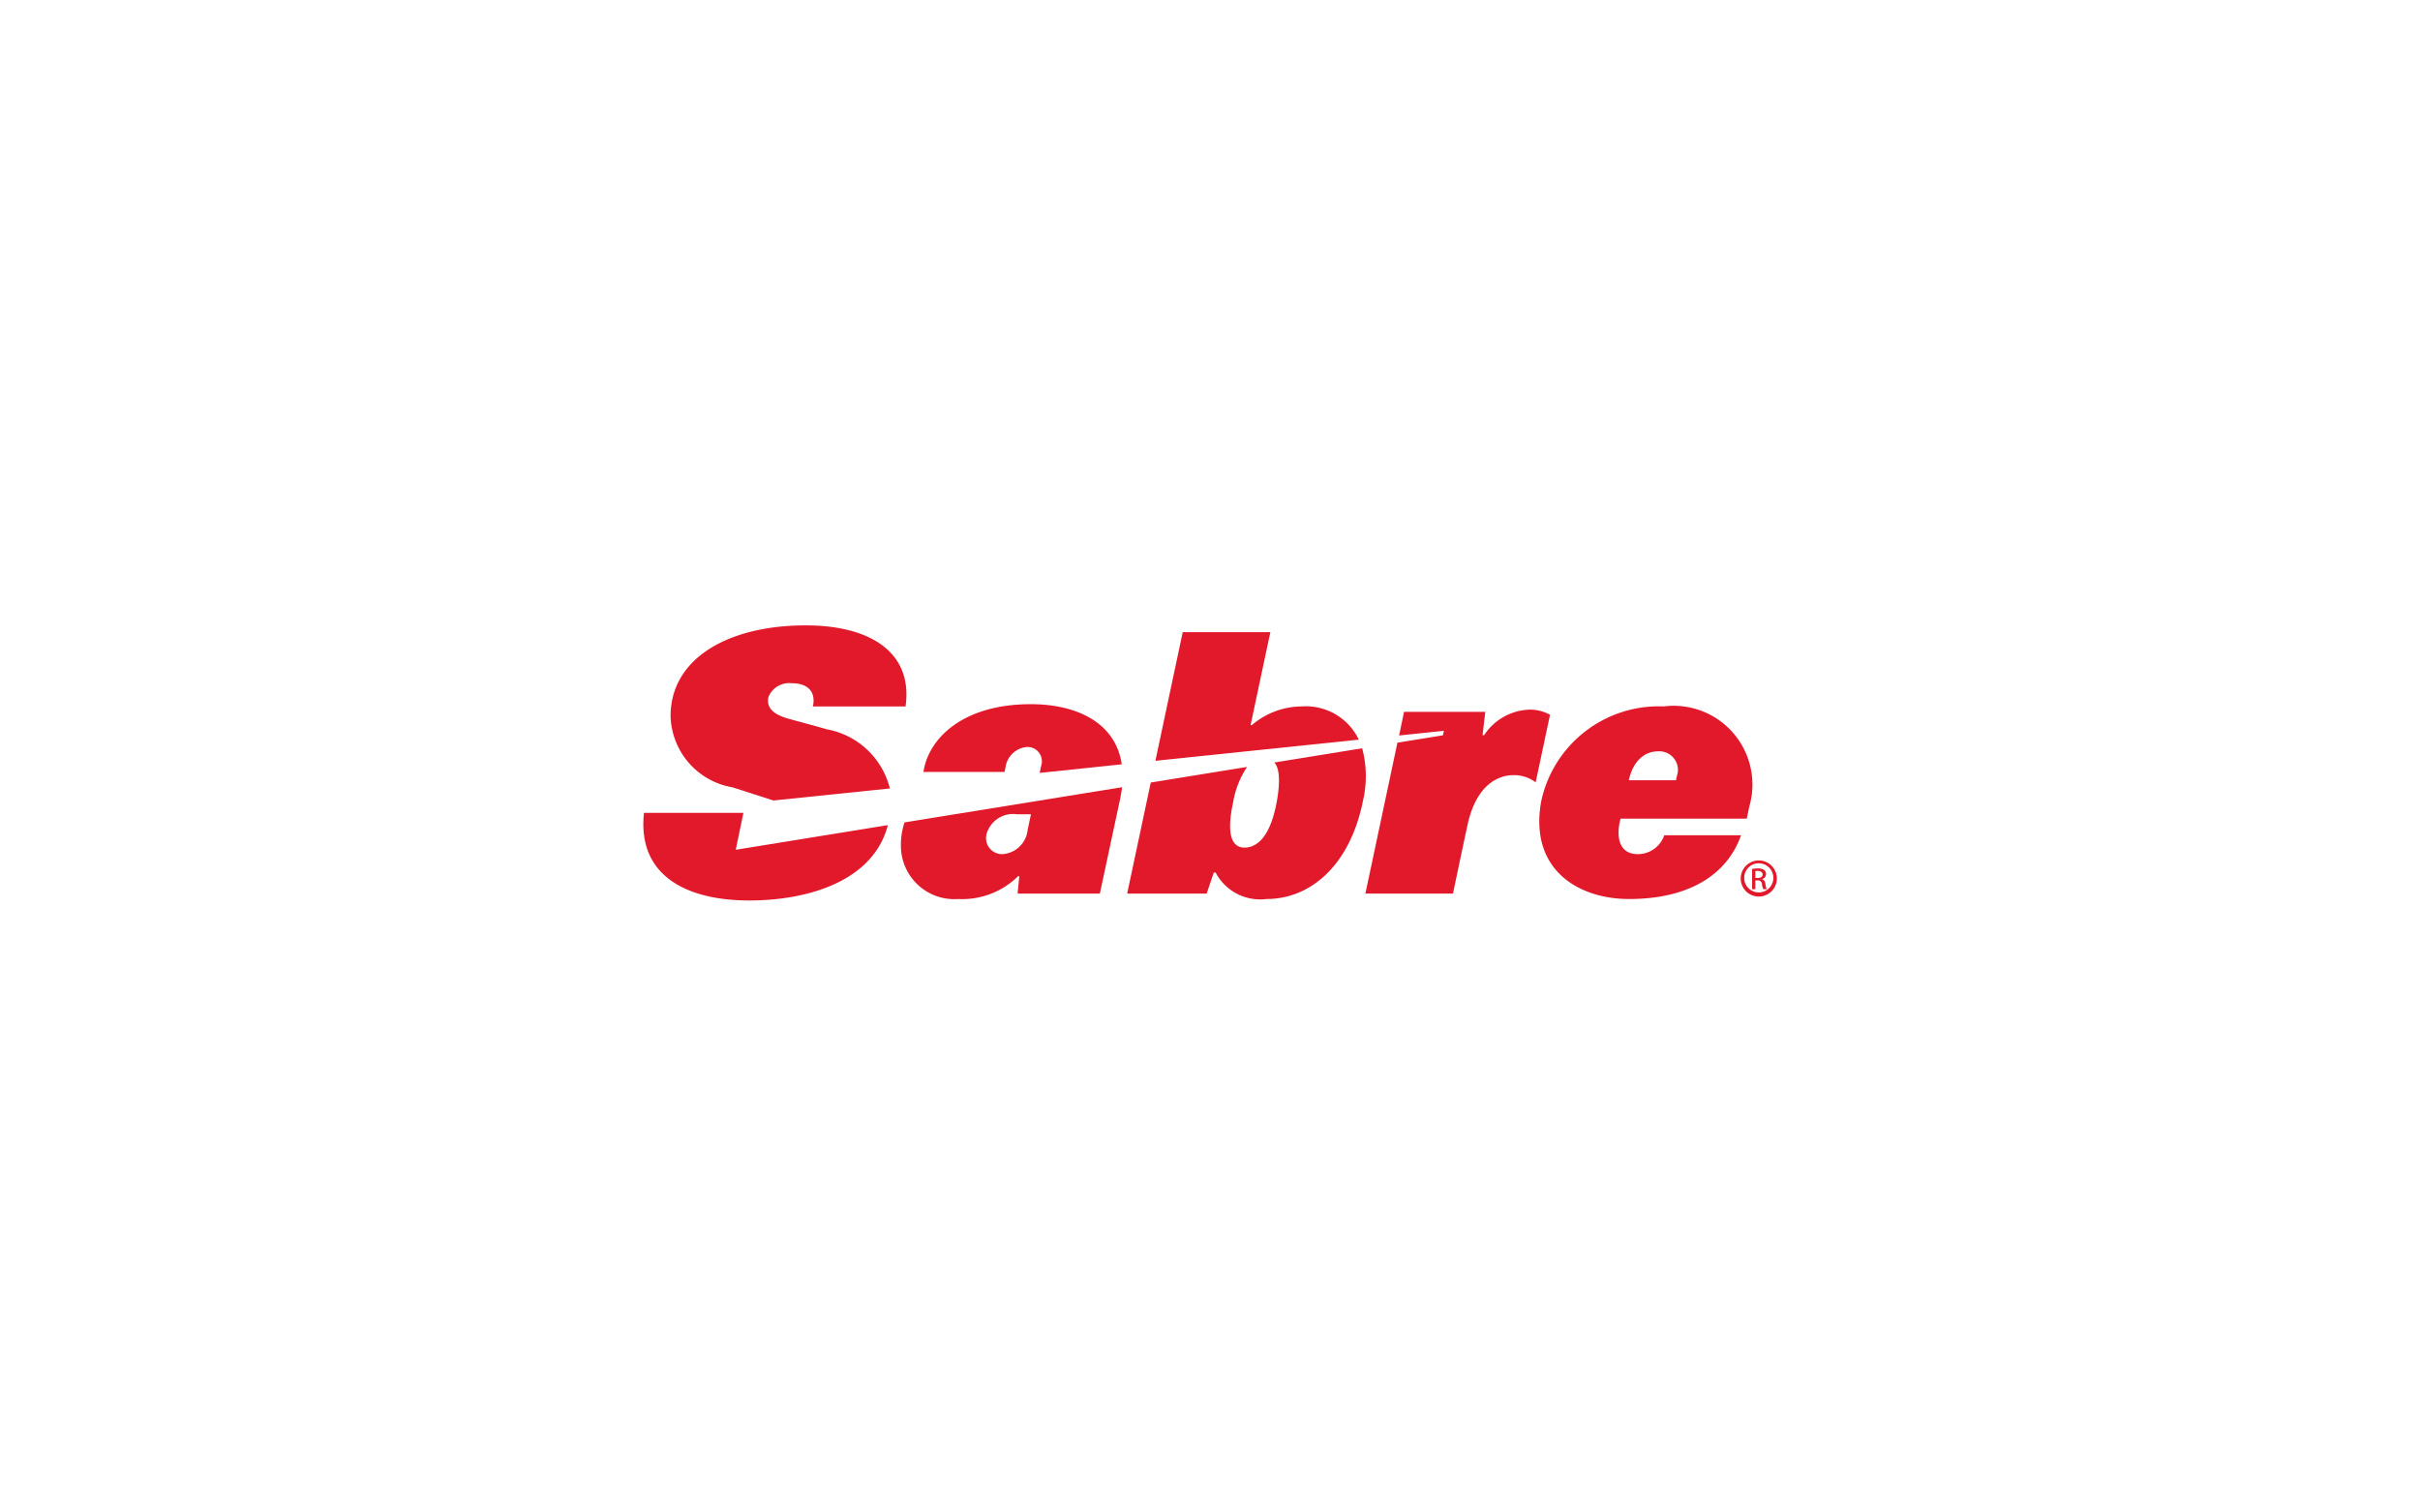
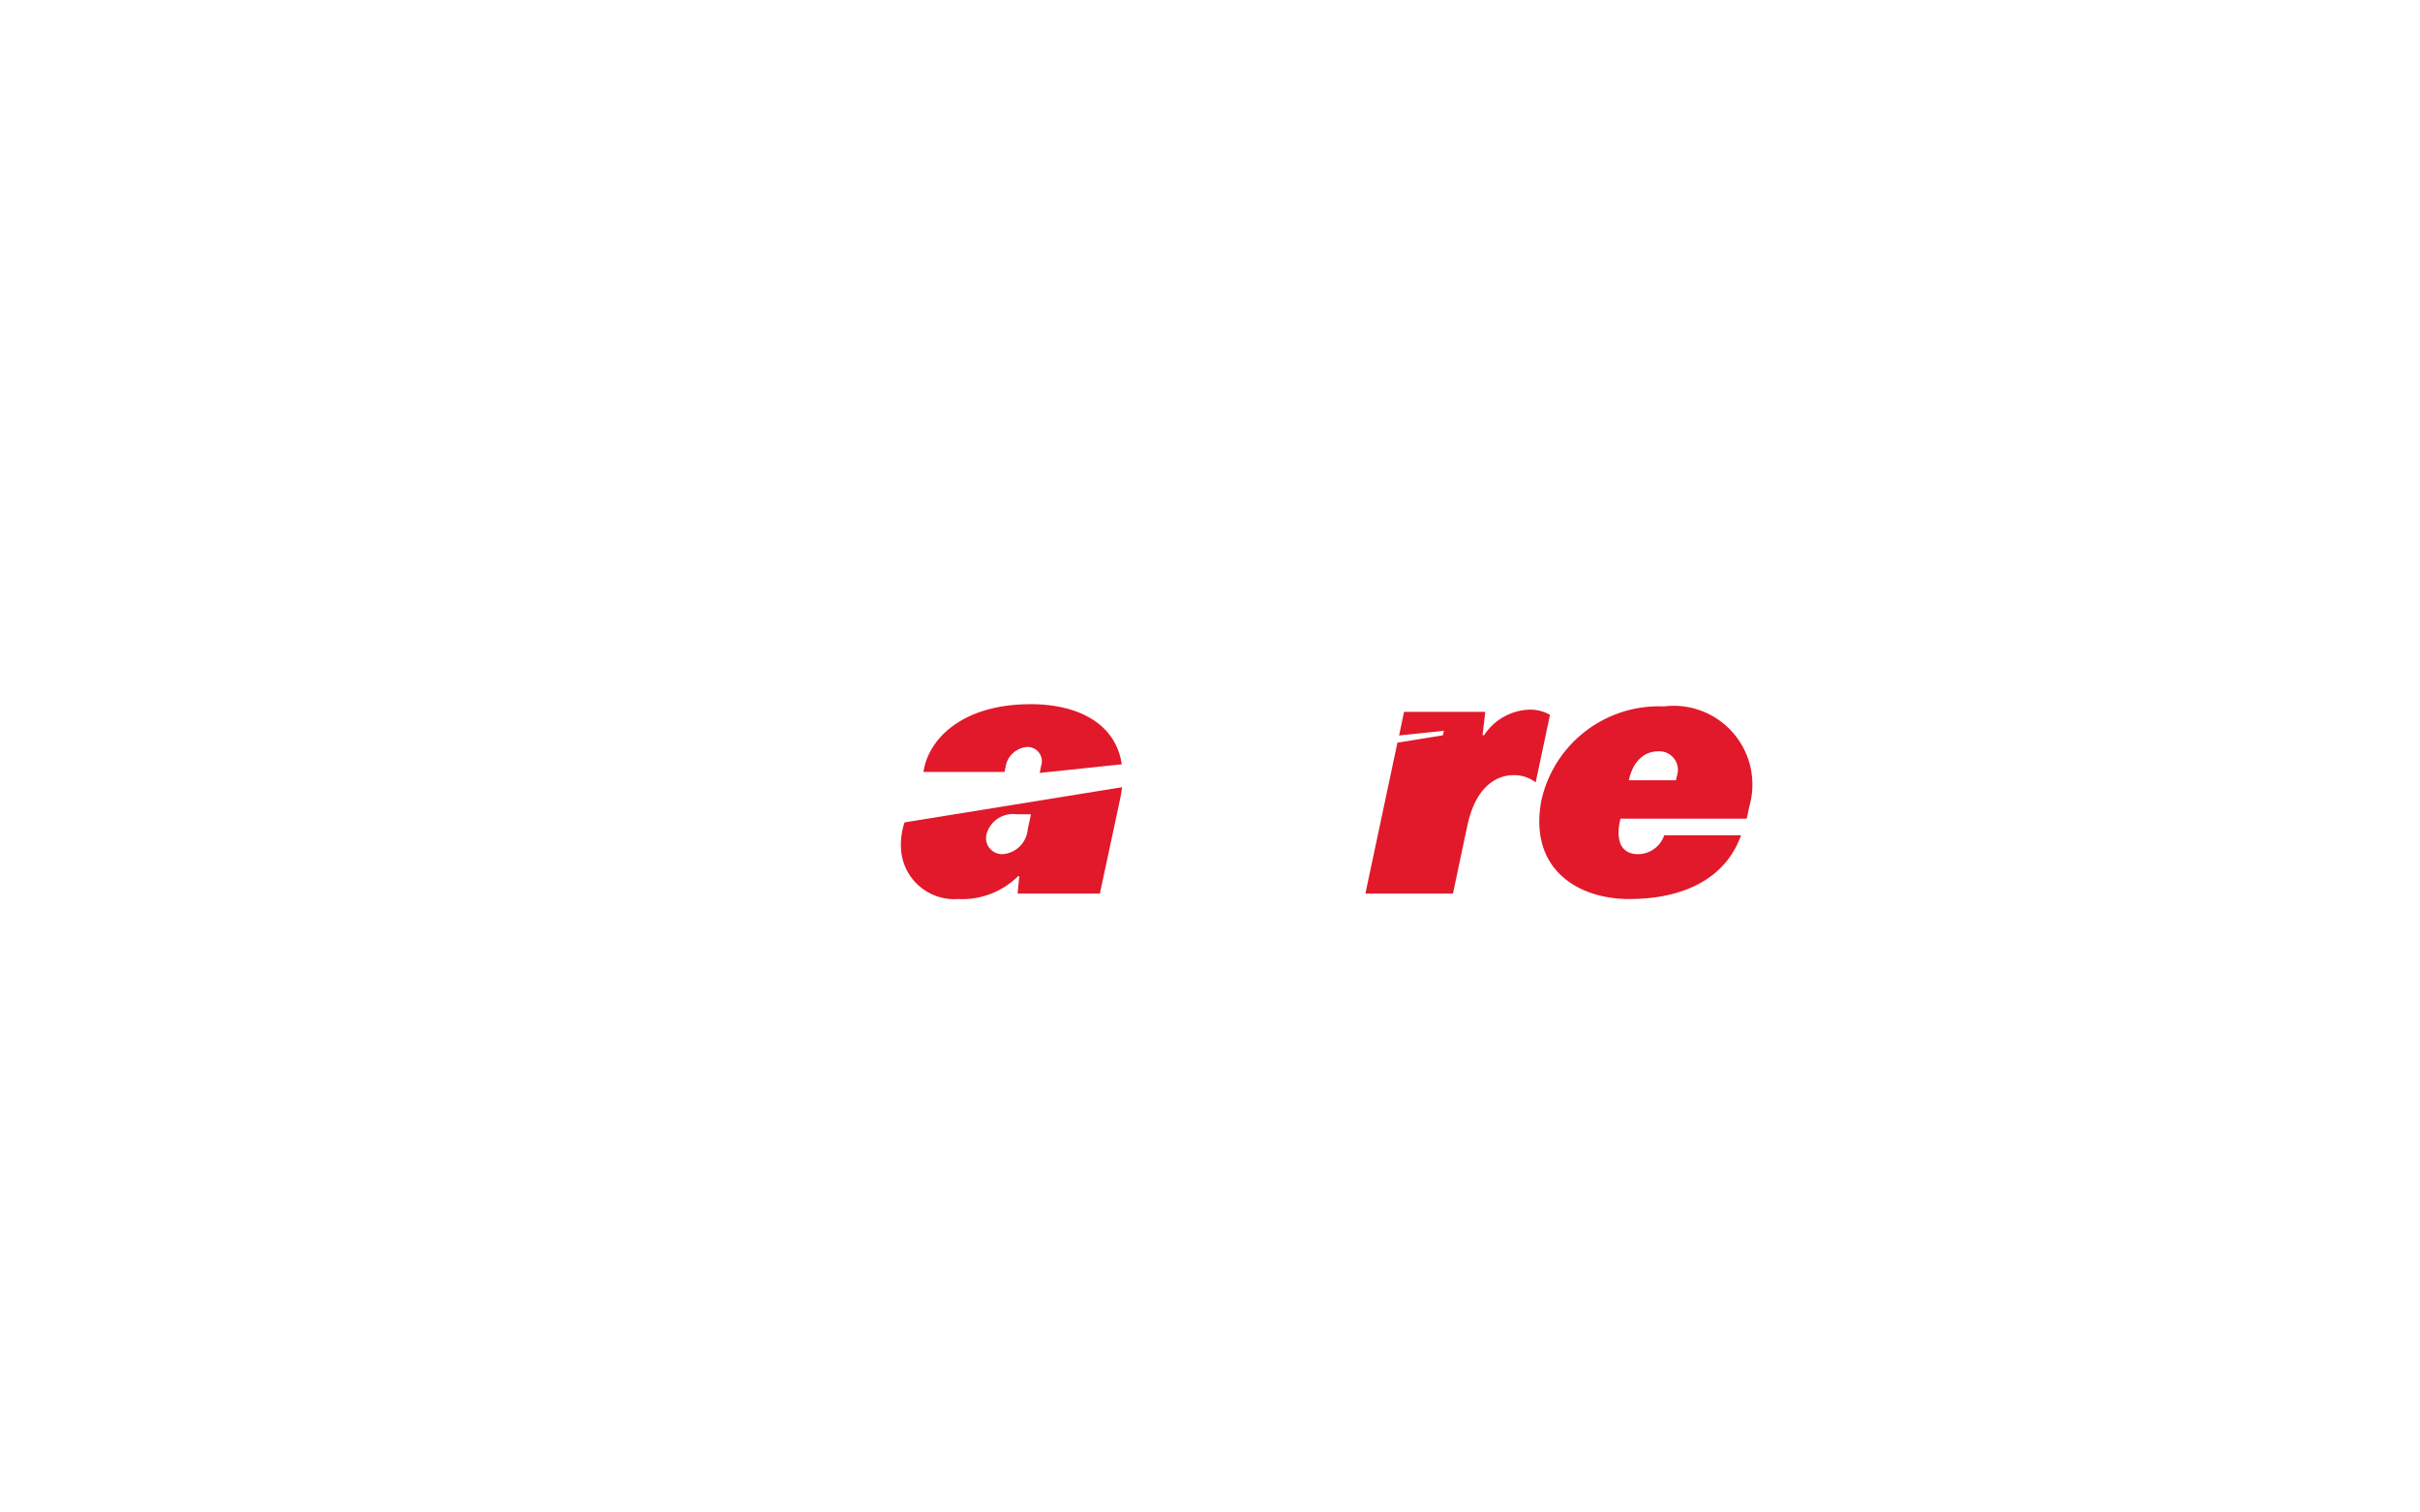
<svg xmlns="http://www.w3.org/2000/svg" id="Layer_1" data-name="Layer 1" viewBox="0 0 80 50">
  <defs>
    <style>.cls-1{fill:none;}.cls-2{clip-path:url(#clip-path);}.cls-3{fill:#e1192b;}.cls-4{clip-path:url(#clip-path-2);}.cls-5{clip-path:url(#clip-path-4);}.cls-6{clip-path:url(#clip-path-5);}</style>
    <clipPath id="clip-path">
      <rect class="cls-1" x="21.268" y="20.674" width="37.464" height="9.094" />
    </clipPath>
    <clipPath id="clip-path-2">
-       <rect class="cls-1" x="18.953" y="69.105" width="42.094" height="12.398" />
-     </clipPath>
+       </clipPath>
    <clipPath id="clip-path-4">
-       <rect class="cls-1" x="-4.504" y="27.546" width="13.139" height="14.915" />
-     </clipPath>
+       </clipPath>
    <clipPath id="clip-path-5">
      <rect class="cls-1" x="-4.504" y="27.545" width="13.139" height="14.916" />
    </clipPath>
  </defs>
  <title>ato events corporate site logos-</title>
  <g class="cls-2">
    <path class="cls-3" d="M57.555,27.612c-.448,1.273-1.681,2.108-3.703,2.108-1.683,0-3.305-.979-2.905-3.222a3.974,3.974,0,0,1,4.052-3.145,2.604,2.604,0,0,1,2.831,3.303l-.086.407h-4.172a1.782,1.782,0,0,0-.066.454c0,.533.283.72.643.72a.924.924,0,0,0,.868-.625h2.538m-2.151-1.818.03-.14a.614.614,0,0,0-.622-.816c-.449,0-.831.322-.966.956h1.558" />
    <path class="cls-3" d="M50.561,23.459a1.869,1.869,0,0,0-1.498.843h-.053l.09-.77h-2.685l-.164.782,1.482-.155-.033.148-1.504.244-1.059,4.989h2.896s.299-1.433.481-2.273c.292-1.34,1.027-1.642,1.516-1.642a1.184,1.184,0,0,1,.736.238l.474-2.233a1.354,1.354,0,0,0-.679-.171" />
-     <path class="cls-3" d="M24.213,26.027a2.455,2.455,0,0,1-2.045-2.355c0-1.903,1.899-2.992,4.441-2.998,2.153-.008,3.578.889,3.327,2.679h-3.064c.108-.489-.173-.767-.698-.767a.742.742,0,0,0-.772.458c-.072.355.155.578.704.727.463.126.78.21,1.235.34a2.634,2.634,0,0,1,2.076,1.954l-3.85.398-1.354-.436m.109,2.065.254-1.221h-3.287c-.228,2.068,1.396,2.897,3.479,2.897,1.998,0,4.112-.668,4.583-2.491l-5.029.815" />
-     <path class="cls-3" d="M41.383,23.97a2.57,2.57,0,0,1,1.653-.617,1.94,1.94,0,0,1,1.883,1.098l-6.724.7.903-4.252h2.897l-.653,3.071h.041m-.157,1.383a3.001,3.001,0,0,0-.461,1.167c-.258,1.19.023,1.5.374,1.5.469,0,.866-.445,1.061-1.482.125-.661.106-1.136-.073-1.331l2.903-.47a3.556,3.556,0,0,1,.029,1.727c-.425,2.136-1.732,3.256-3.191,3.256a1.664,1.664,0,0,1-1.682-.875h-.061l-.235.695h-2.628l.78-3.671,3.184-.516" />
    <path class="cls-3" d="M33.974,27.422a.898.898,0,0,1-.831.815.531.531,0,0,1-.518-.703.907.907,0,0,1,.984-.616h.472l-.107.504m-.734-2.06a.783.783,0,0,1,.724-.669.474.474,0,0,1,.452.63l-.046.228,2.713-.284c-.205-1.386-1.501-1.988-3.005-1.988-2.242,0-3.313,1.114-3.524,2.1l-.03.14h2.685Zm-3.338,1.825a2.335,2.335,0,0,0-.12.771,1.764,1.764,0,0,0,1.89,1.762,2.633,2.633,0,0,0,1.985-.755h.038l-.055.575h2.719l.67-3.127c.027-.136.049-.265.063-.389l-7.19,1.163" />
-     <path class="cls-3" d="M58.143,28.445a.597.597,0,1,1-.003,0h.003m-.003.093a.482.482,0,1,0,.003,0Zm-.112.857h-.107v-.67a1.192,1.192,0,0,1,.189-.016.349.349,0,0,1,.209.051.159.159,0,0,1,.061.138.166.166,0,0,1-.131.163v.006c.059.01.099.064.113.163a.5.5,0,0,0,.043.165h-.113a.488.488,0,0,1-.045-.171.126.126,0,0,0-.144-.118h-.075Zm0-.371h.077c.088,0,.164-.032.164-.115,0-.059-.044-.118-.164-.118a.461.461,0,0,0-.077.006Z" />
  </g>
</svg>